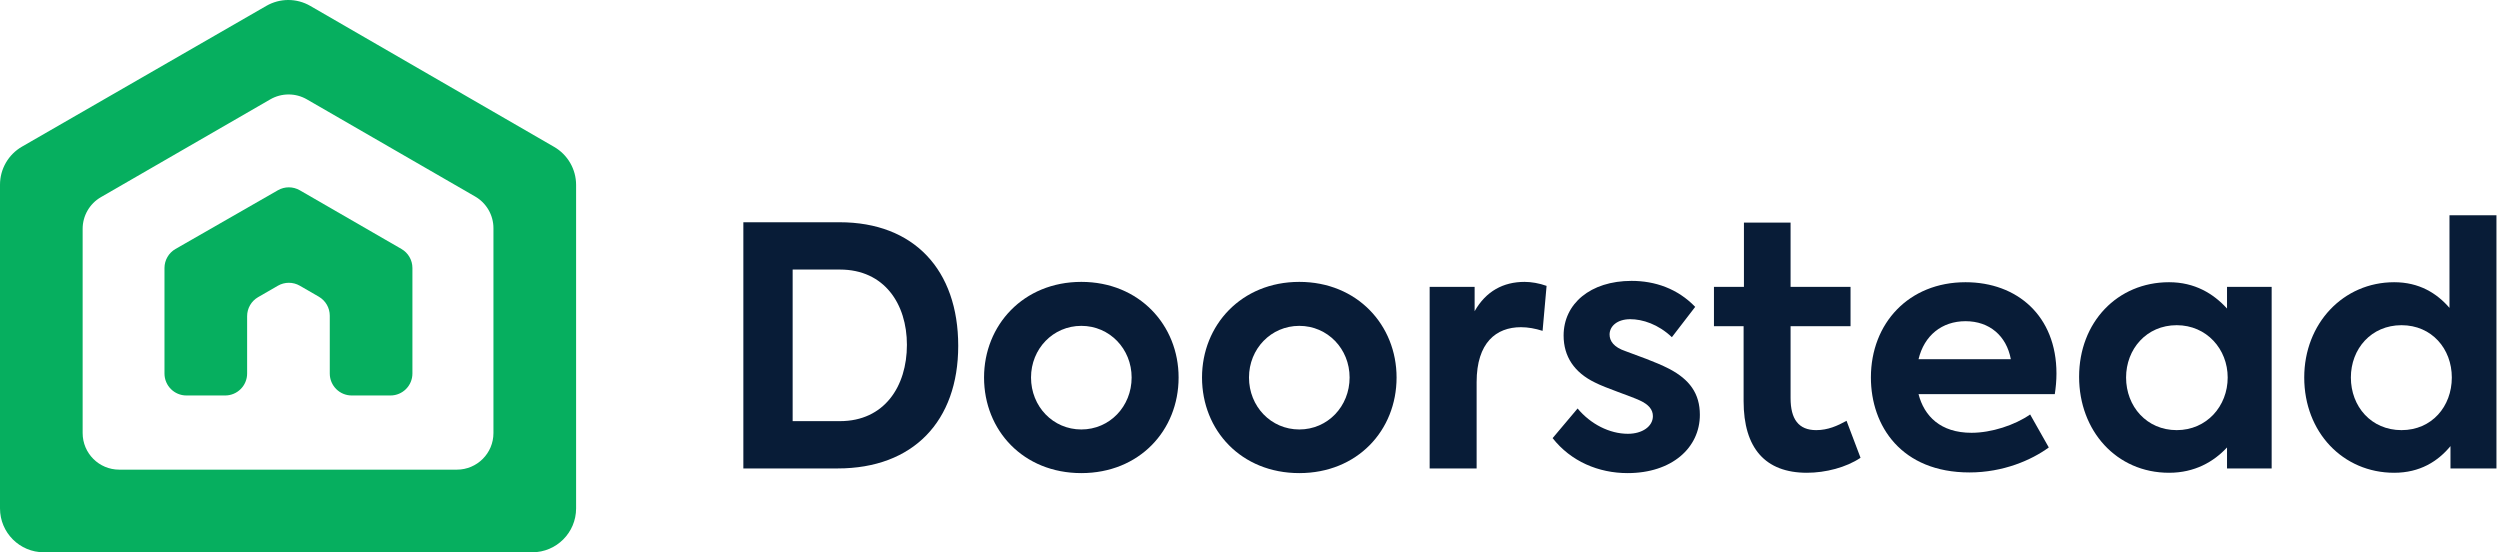
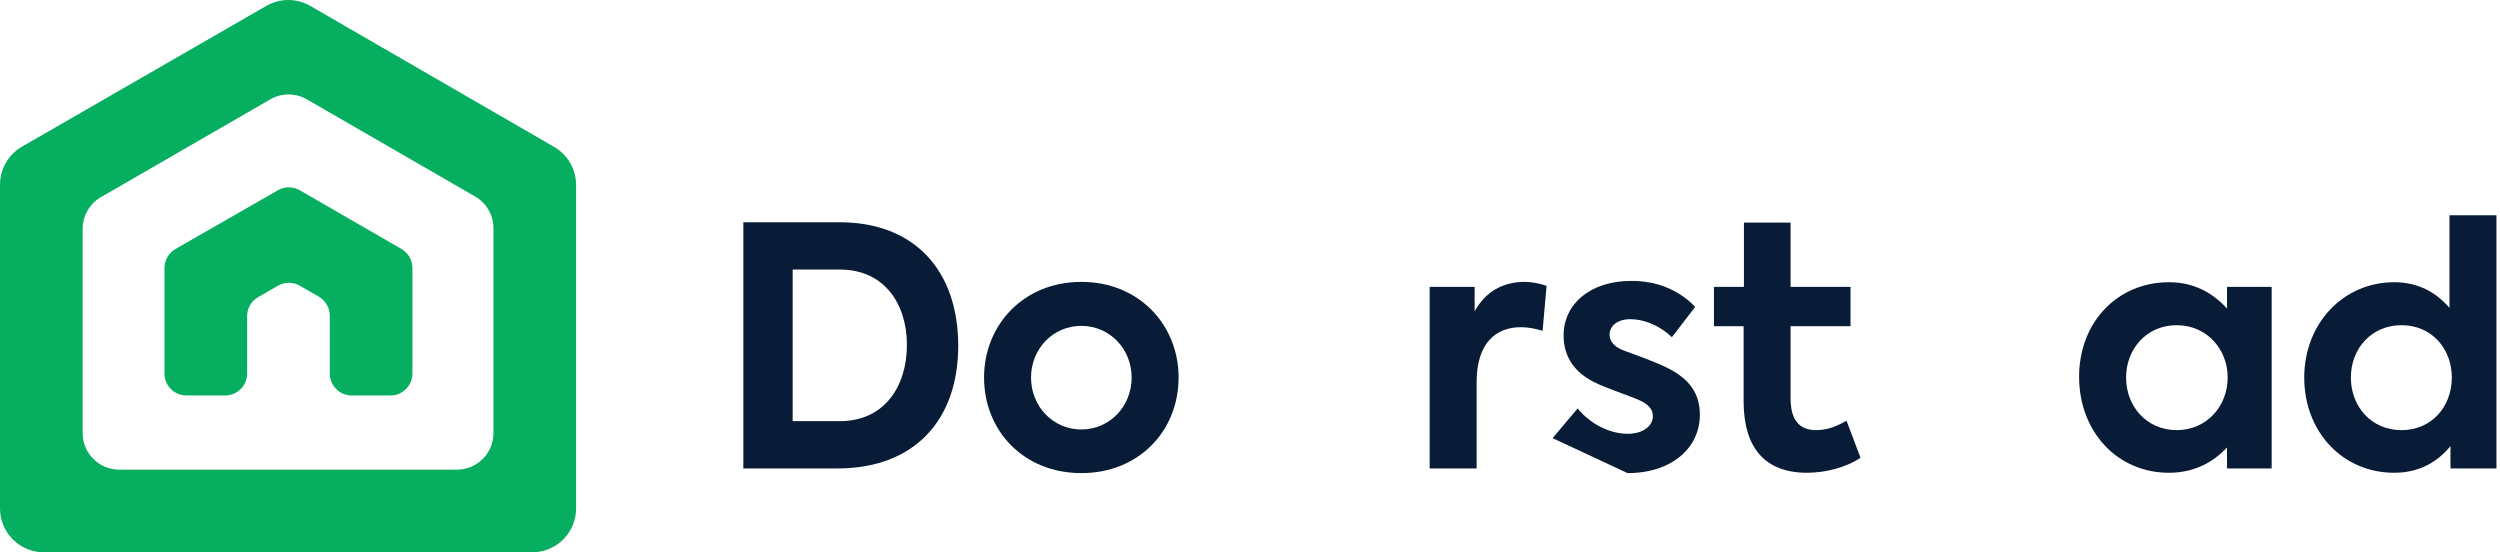
<svg xmlns="http://www.w3.org/2000/svg" width="620" height="137" viewBox="0 0 620 137" fill="none">
  <path d="M184.351 116.173H207.731C226.486 116.173 237.639 104.442 237.639 85.77C237.639 66.933 226.651 55.119 208.227 55.119H184.351V116.173ZM196.578 104.442V66.85H208.31C219.298 66.85 224.916 75.36 224.916 85.522C224.916 95.849 219.298 104.442 208.31 104.442H196.578Z" fill="#081C37" />
  <path d="M268.169 117.33C282.544 117.33 292.293 106.755 292.293 93.619C292.293 80.648 282.544 69.907 268.169 69.907C253.793 69.907 244.045 80.648 244.045 93.619C244.045 106.755 253.793 117.33 268.169 117.33ZM268.169 106.507C261.146 106.507 255.694 100.806 255.694 93.619C255.694 86.513 261.146 80.813 268.169 80.813C275.191 80.813 280.644 86.513 280.644 93.619C280.644 100.806 275.191 106.507 268.169 106.507Z" fill="#081C37" />
-   <path d="M322.226 117.33C336.601 117.33 346.35 106.755 346.35 93.619C346.35 80.648 336.601 69.907 322.226 69.907C307.85 69.907 298.101 80.648 298.101 93.619C298.101 106.755 307.85 117.33 322.226 117.33ZM322.226 106.507C315.203 106.507 309.75 100.806 309.75 93.619C309.75 86.513 315.203 80.813 322.226 80.813C329.248 80.813 334.701 86.513 334.701 93.619C334.701 100.806 329.248 106.507 322.226 106.507Z" fill="#081C37" />
  <path d="M354.554 116.173H366.203V94.775C366.203 84.944 371.077 81.143 377.191 81.143C378.926 81.143 380.743 81.474 382.561 82.052L383.552 70.899C381.735 70.238 379.752 69.907 378.1 69.907C372.812 69.907 368.516 72.221 365.707 77.178V71.147H354.554V116.173Z" fill="#081C37" />
-   <path d="M403.638 117.33C414.626 117.33 421.566 111.051 421.566 102.872C421.566 97.584 419.005 94.114 413.965 91.471C410.412 89.653 405.951 88.166 403.142 87.092C400.168 86.1 399.176 84.531 399.176 82.961C399.176 80.895 401.077 79.16 404.299 79.16C407.355 79.16 411.238 80.4 414.626 83.622L420.409 76.104C416.03 71.56 410.412 69.659 404.629 69.659C394.384 69.659 387.775 75.36 387.775 83.209C387.775 88.414 390.419 92.379 395.541 94.858C398.267 96.262 404.216 98.163 406.695 99.319C408.843 100.311 409.917 101.55 409.917 103.202C409.917 105.763 407.273 107.581 403.72 107.581C399.176 107.581 394.467 105.185 391.245 101.302L385.049 108.655C389.593 114.438 396.45 117.33 403.638 117.33Z" fill="#081C37" />
+   <path d="M403.638 117.33C414.626 117.33 421.566 111.051 421.566 102.872C421.566 97.584 419.005 94.114 413.965 91.471C410.412 89.653 405.951 88.166 403.142 87.092C400.168 86.1 399.176 84.531 399.176 82.961C399.176 80.895 401.077 79.16 404.299 79.16C407.355 79.16 411.238 80.4 414.626 83.622L420.409 76.104C416.03 71.56 410.412 69.659 404.629 69.659C394.384 69.659 387.775 75.36 387.775 83.209C387.775 88.414 390.419 92.379 395.541 94.858C398.267 96.262 404.216 98.163 406.695 99.319C408.843 100.311 409.917 101.55 409.917 103.202C409.917 105.763 407.273 107.581 403.72 107.581C399.176 107.581 394.467 105.185 391.245 101.302L385.049 108.655Z" fill="#081C37" />
  <path d="M457.943 104.359C455.712 105.598 453.316 106.672 450.425 106.672C446.046 106.672 444.063 103.946 444.063 98.741V80.895H458.934V71.147H444.063V55.201H432.496V71.147H425.061V80.895H432.414V99.484C432.414 111.134 437.784 117.247 448.111 117.247C452.738 117.247 457.86 115.925 461.413 113.53L457.943 104.359Z" fill="#081C37" />
-   <path d="M510.002 92.627C510.002 78.334 500.253 69.99 487.448 69.99C473.403 69.99 463.984 80.152 463.984 93.619C463.984 105.681 471.585 117.165 488.439 117.165C496.783 117.165 503.806 114.108 508.102 110.968L503.475 102.789C499.675 105.433 493.892 107.333 488.935 107.333C481.251 107.333 477.203 103.202 475.798 97.75H509.589C509.837 96.097 510.002 94.445 510.002 92.627ZM487.448 79.656C493.396 79.656 497.61 83.291 498.684 89.075H475.798C477.203 83.209 481.582 79.656 487.448 79.656Z" fill="#081C37" />
  <path d="M552.301 71.147V76.517C548.913 72.799 544.287 69.99 537.925 69.99C525.119 69.99 515.618 79.904 515.618 93.453C515.618 106.838 524.872 117.247 537.925 117.247C544.287 117.247 548.996 114.521 552.301 110.968V116.173H563.371V71.147H552.301ZM539.825 106.672C532.39 106.672 527.267 100.806 527.267 93.619C527.267 86.596 532.307 80.648 539.825 80.648C547.261 80.648 552.466 86.596 552.466 93.619C552.466 100.724 547.261 106.672 539.825 106.672Z" fill="#081C37" />
  <path d="M607.471 53.384V76.352C604.332 72.716 599.953 69.99 593.757 69.99C581.116 69.99 571.45 80.235 571.45 93.619C571.45 107.168 581.034 117.247 593.757 117.247C600.118 117.247 604.58 114.438 607.719 110.638V116.173H619.12V53.384H607.471ZM595.574 106.672C588.056 106.672 583.016 100.806 583.016 93.619C583.016 86.513 588.056 80.648 595.574 80.648C603.093 80.648 608.05 86.513 608.05 93.619C608.05 100.806 603.093 106.672 595.574 106.672Z" fill="#081C37" />
  <path d="M68.92 47.181C70.602 46.216 72.67 46.219 74.35 47.189L99.559 61.744C101.243 62.716 102.28 64.513 102.28 66.458V92.634C102.28 95.641 99.843 98.078 96.837 98.078H87.227C84.221 98.078 81.784 95.641 81.784 92.634L81.784 78.29C81.784 76.346 80.746 74.549 79.062 73.576L74.359 70.861C72.674 69.888 70.6 69.888 68.915 70.861L64.009 73.694C62.325 74.666 61.287 76.463 61.287 78.408V92.634C61.287 95.641 58.85 98.078 55.844 98.078H46.234C43.228 98.078 40.791 95.641 40.791 92.634L40.791 66.467C40.791 64.517 41.834 62.716 43.526 61.745L68.92 47.181Z" fill="#06AF5F" />
  <path fill-rule="evenodd" clip-rule="evenodd" d="M142.872 45.858C142.872 41.971 140.799 38.379 137.434 36.433L76.944 1.462C73.578 -0.484 69.429 -0.487 66.06 1.453L5.452 36.37C2.079 38.313 5.97811e-06 41.91 5.7016e-06 45.803L0 126.082C-4.27033e-07 132.095 4.874 136.969 10.887 136.969L131.985 136.969C137.998 136.969 142.872 132.095 142.872 126.083L142.872 45.858ZM20.496 107.401C20.496 112.411 24.558 116.473 29.569 116.473H113.303C118.314 116.473 122.375 112.411 122.375 107.401L122.375 56.593C122.375 53.351 120.646 50.356 117.839 48.736L76.106 24.641C73.299 23.02 69.84 23.02 67.033 24.641L25.033 48.89C22.226 50.511 20.496 53.506 20.496 56.747L20.496 107.401Z" fill="#06AF5F" />
</svg>